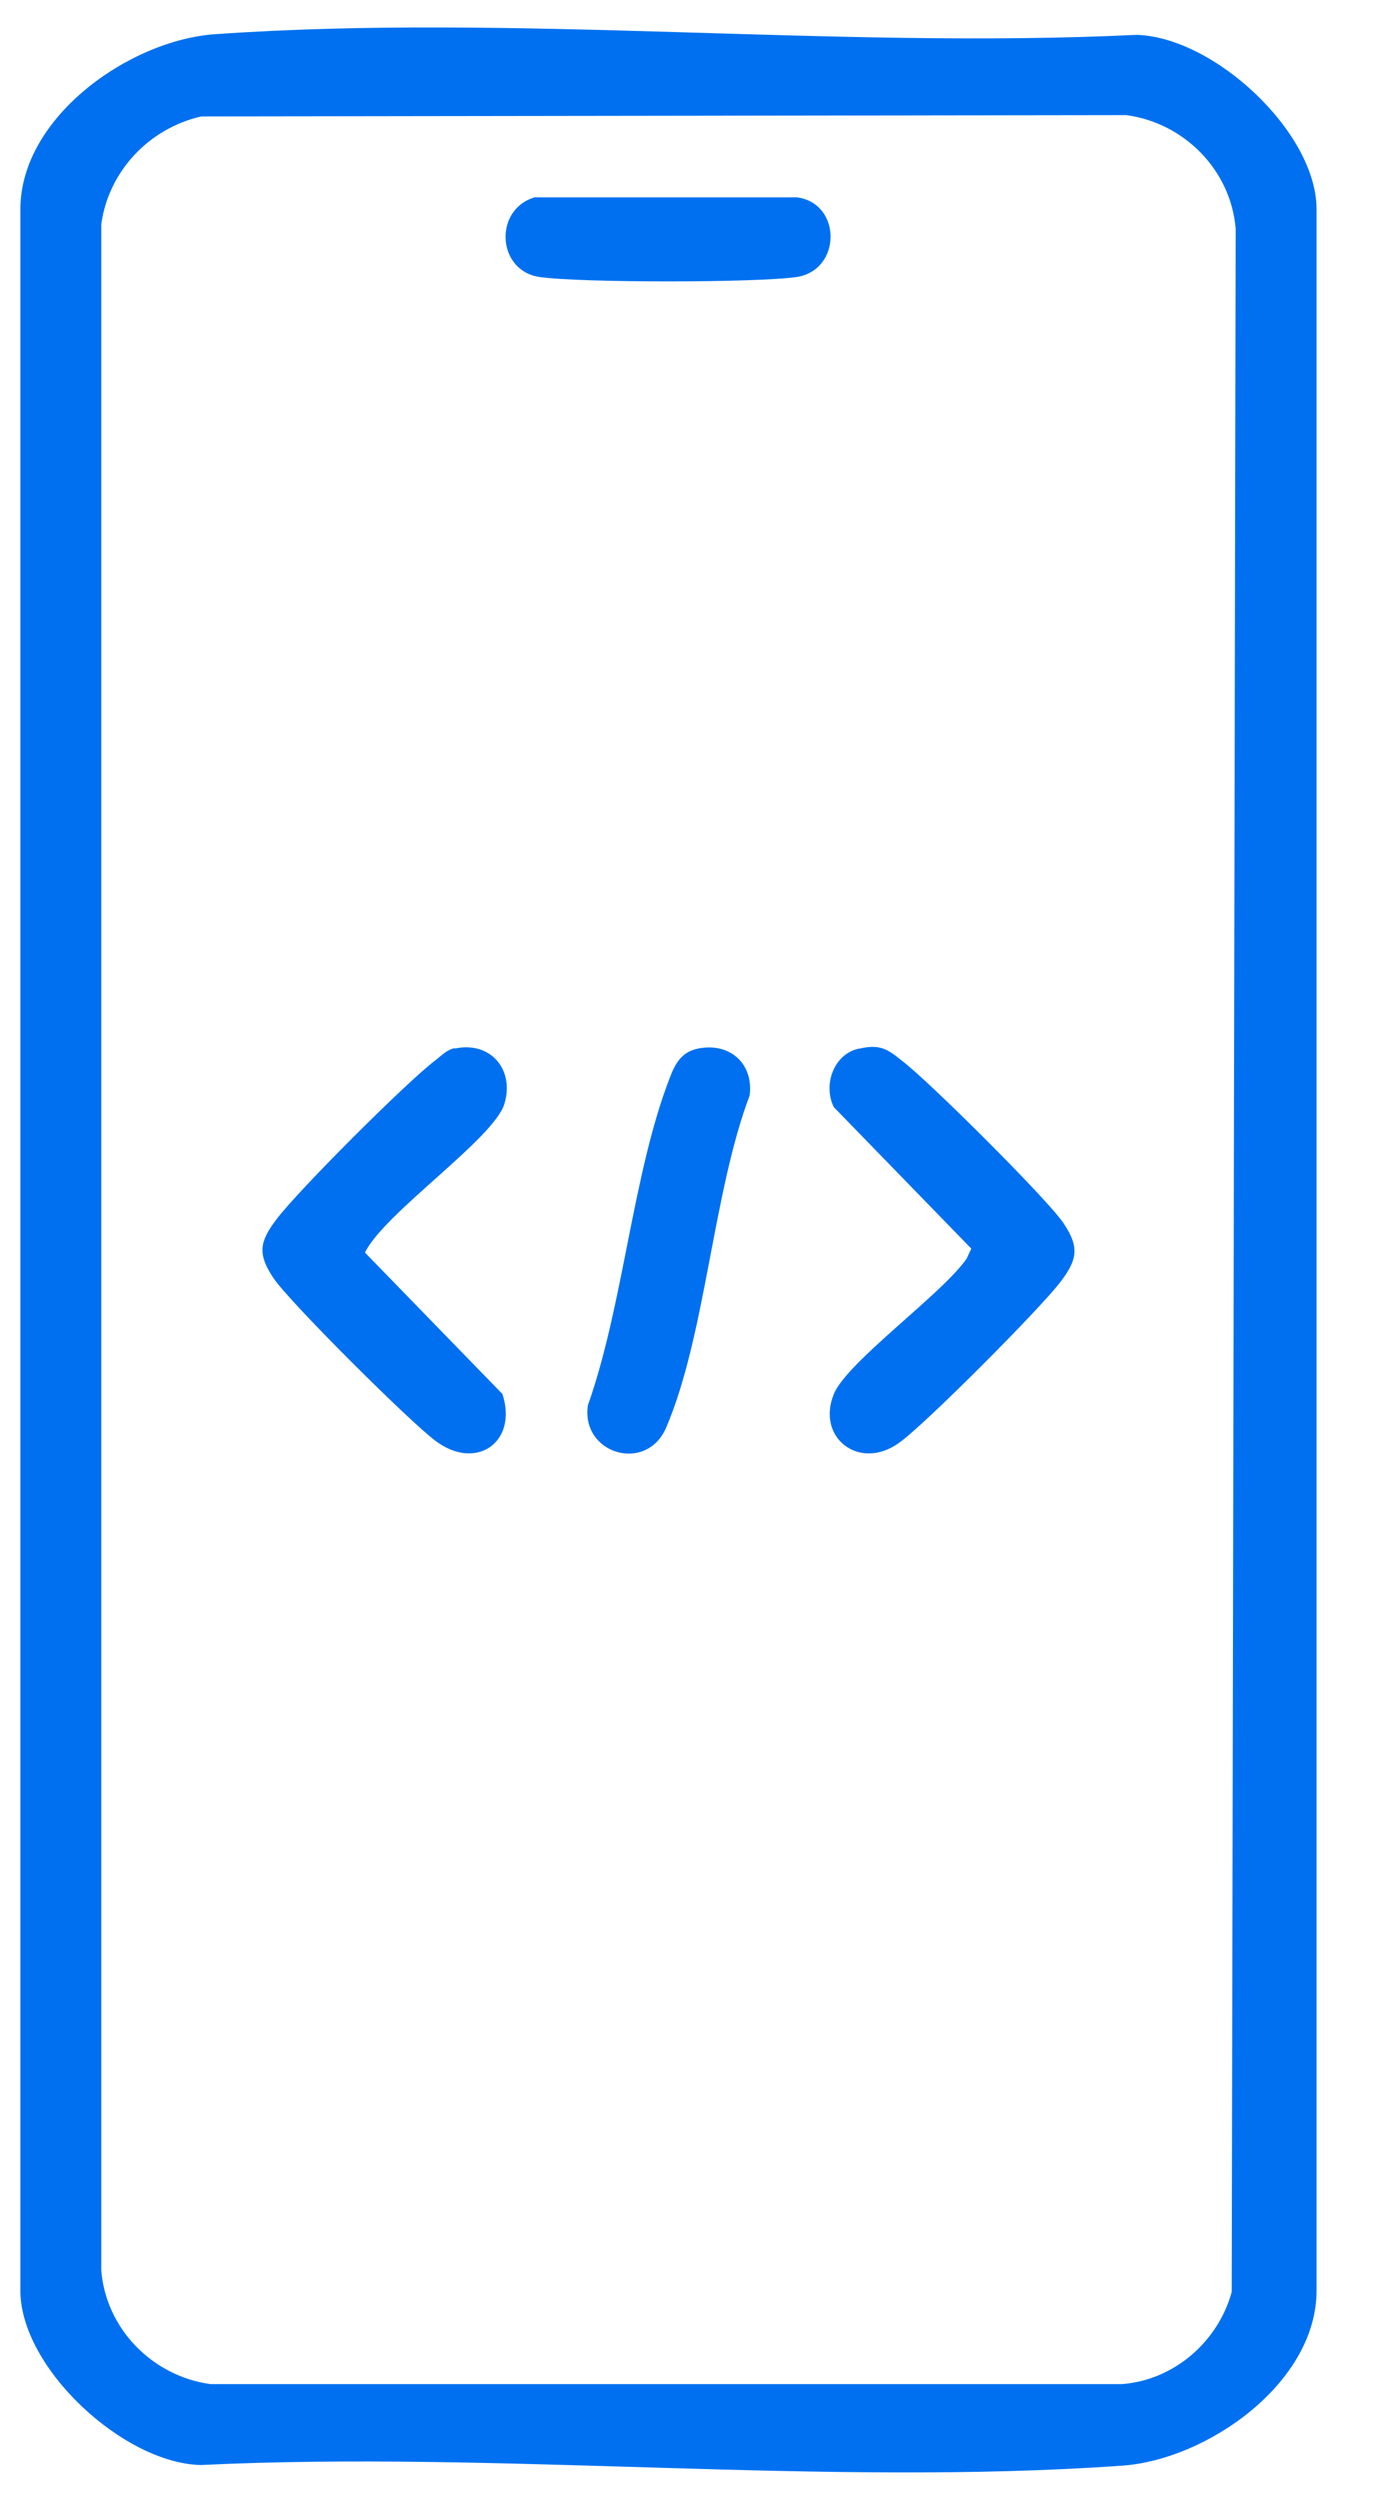
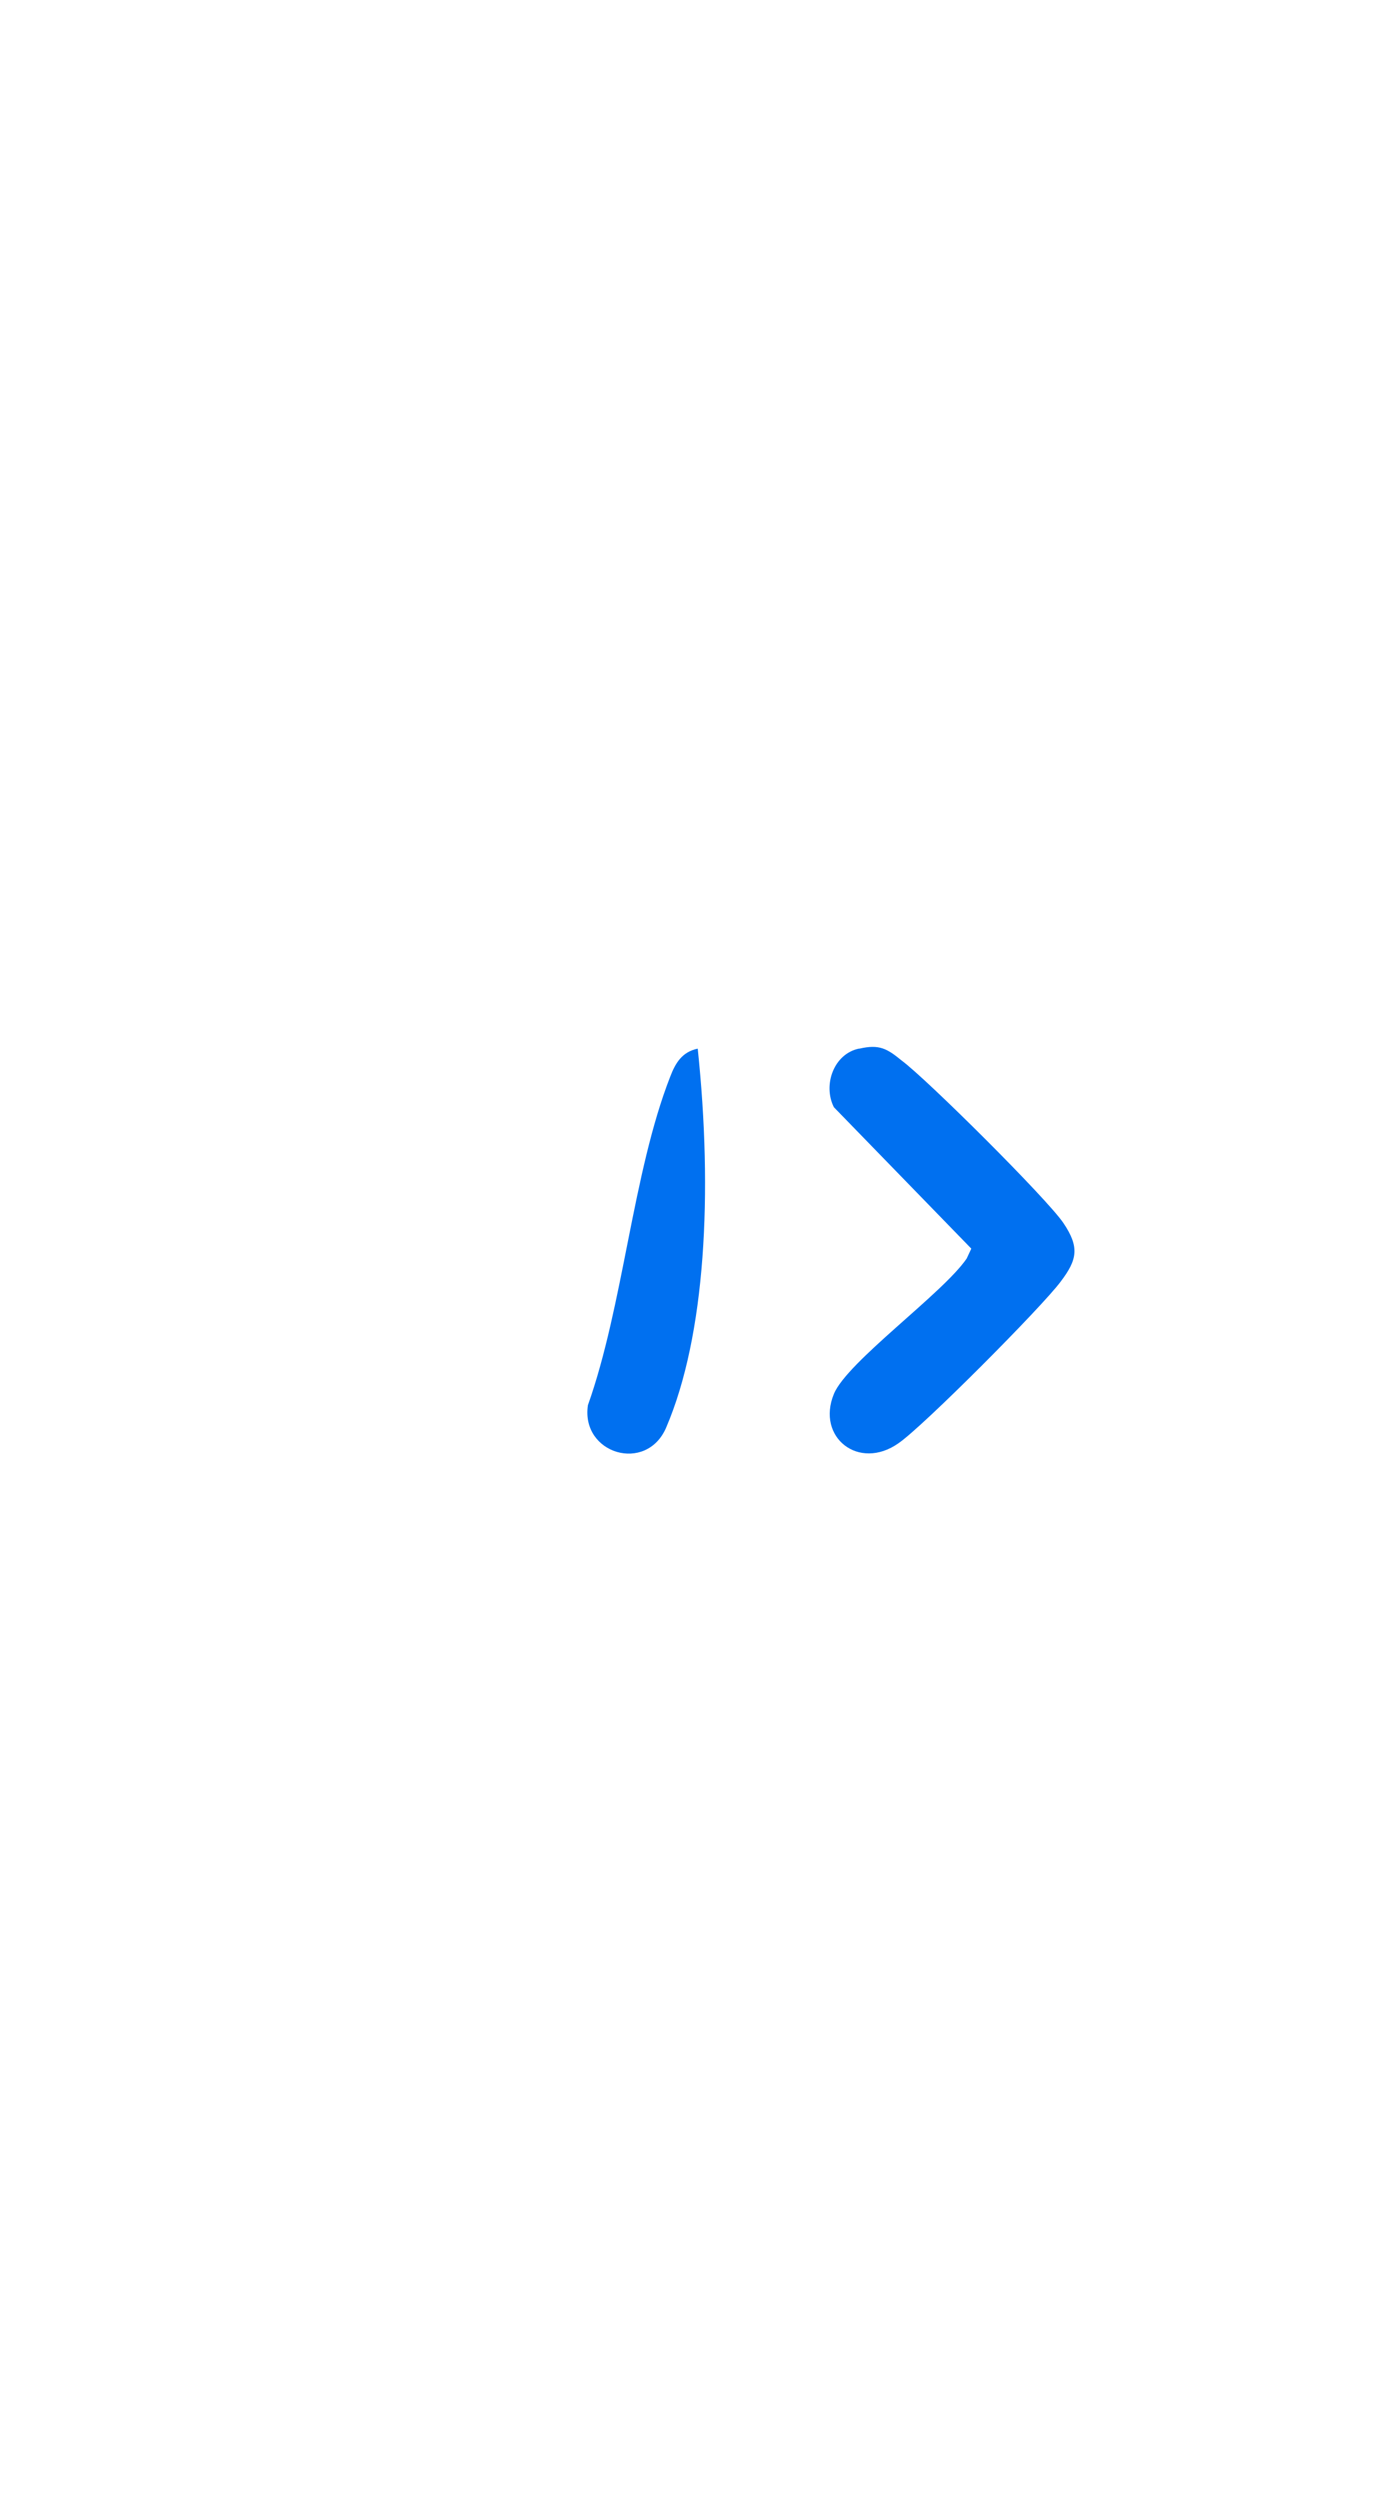
<svg xmlns="http://www.w3.org/2000/svg" width="21" height="38" viewBox="0 0 21 38" fill="none">
-   <path d="M20.02 15.3V3.18C20.02 2.01 18.46 0.56 17.28 0.53C12.71 0.75 7.81 0.2 3.27 0.52C1.97 0.61 0.31 1.78 0.31 3.18V34.82C0.31 35.99 1.87 37.44 3.05 37.47C7.62 37.25 12.52 37.8 17.06 37.48C18.36 37.39 20.02 36.22 20.02 34.82V15.3ZM18.73 34.84C18.52 35.6 17.85 36.18 17.06 36.24H3.2C2.32 36.12 1.61 35.4 1.54 34.51V3.41C1.65 2.6 2.27 1.95 3.06 1.77L17.13 1.75C18.01 1.87 18.72 2.59 18.79 3.48L18.73 34.84Z" fill="#0070F0" />
-   <path d="M6.91 15.94C7.45 15.82 7.83 16.25 7.67 16.78C7.51 17.31 5.84 18.44 5.55 19.04L7.64 21.19C7.88 21.92 7.24 22.37 6.62 21.9C6.24 21.62 4.41 19.8 4.16 19.43C3.91 19.06 3.95 18.87 4.2 18.54C4.52 18.11 6.2 16.43 6.63 16.11C6.72 16.04 6.79 15.96 6.92 15.93L6.91 15.94Z" fill="#0070F0" />
  <path d="M13.07 15.94C13.37 15.87 13.49 15.94 13.71 16.12C14.09 16.4 15.92 18.22 16.17 18.59C16.42 18.96 16.38 19.15 16.13 19.48C15.85 19.86 14.03 21.69 13.66 21.94C13.06 22.36 12.41 21.85 12.68 21.19C12.88 20.7 14.34 19.66 14.7 19.13L14.77 18.98L12.68 16.83C12.51 16.49 12.68 16.02 13.06 15.94H13.07Z" fill="#0070F0" />
-   <path d="M10.61 15.94C11.09 15.84 11.46 16.16 11.4 16.65C10.84 18.13 10.73 20.3 10.13 21.7C9.83 22.4 8.83 22.1 8.94 21.36C9.48 19.84 9.62 17.83 10.19 16.37C10.27 16.16 10.37 15.99 10.61 15.94Z" fill="#0070F0" />
-   <path d="M8.14 3H12.12C12.8 3.09 12.8 4.1 12.12 4.21C11.51 4.3 8.81 4.3 8.2 4.21C7.55 4.11 7.51 3.18 8.13 3H8.14Z" fill="#0070F0" />
+   <path d="M10.61 15.94C10.84 18.13 10.73 20.3 10.13 21.7C9.83 22.4 8.83 22.1 8.94 21.36C9.48 19.84 9.62 17.83 10.19 16.37C10.27 16.16 10.37 15.99 10.61 15.94Z" fill="#0070F0" />
</svg>